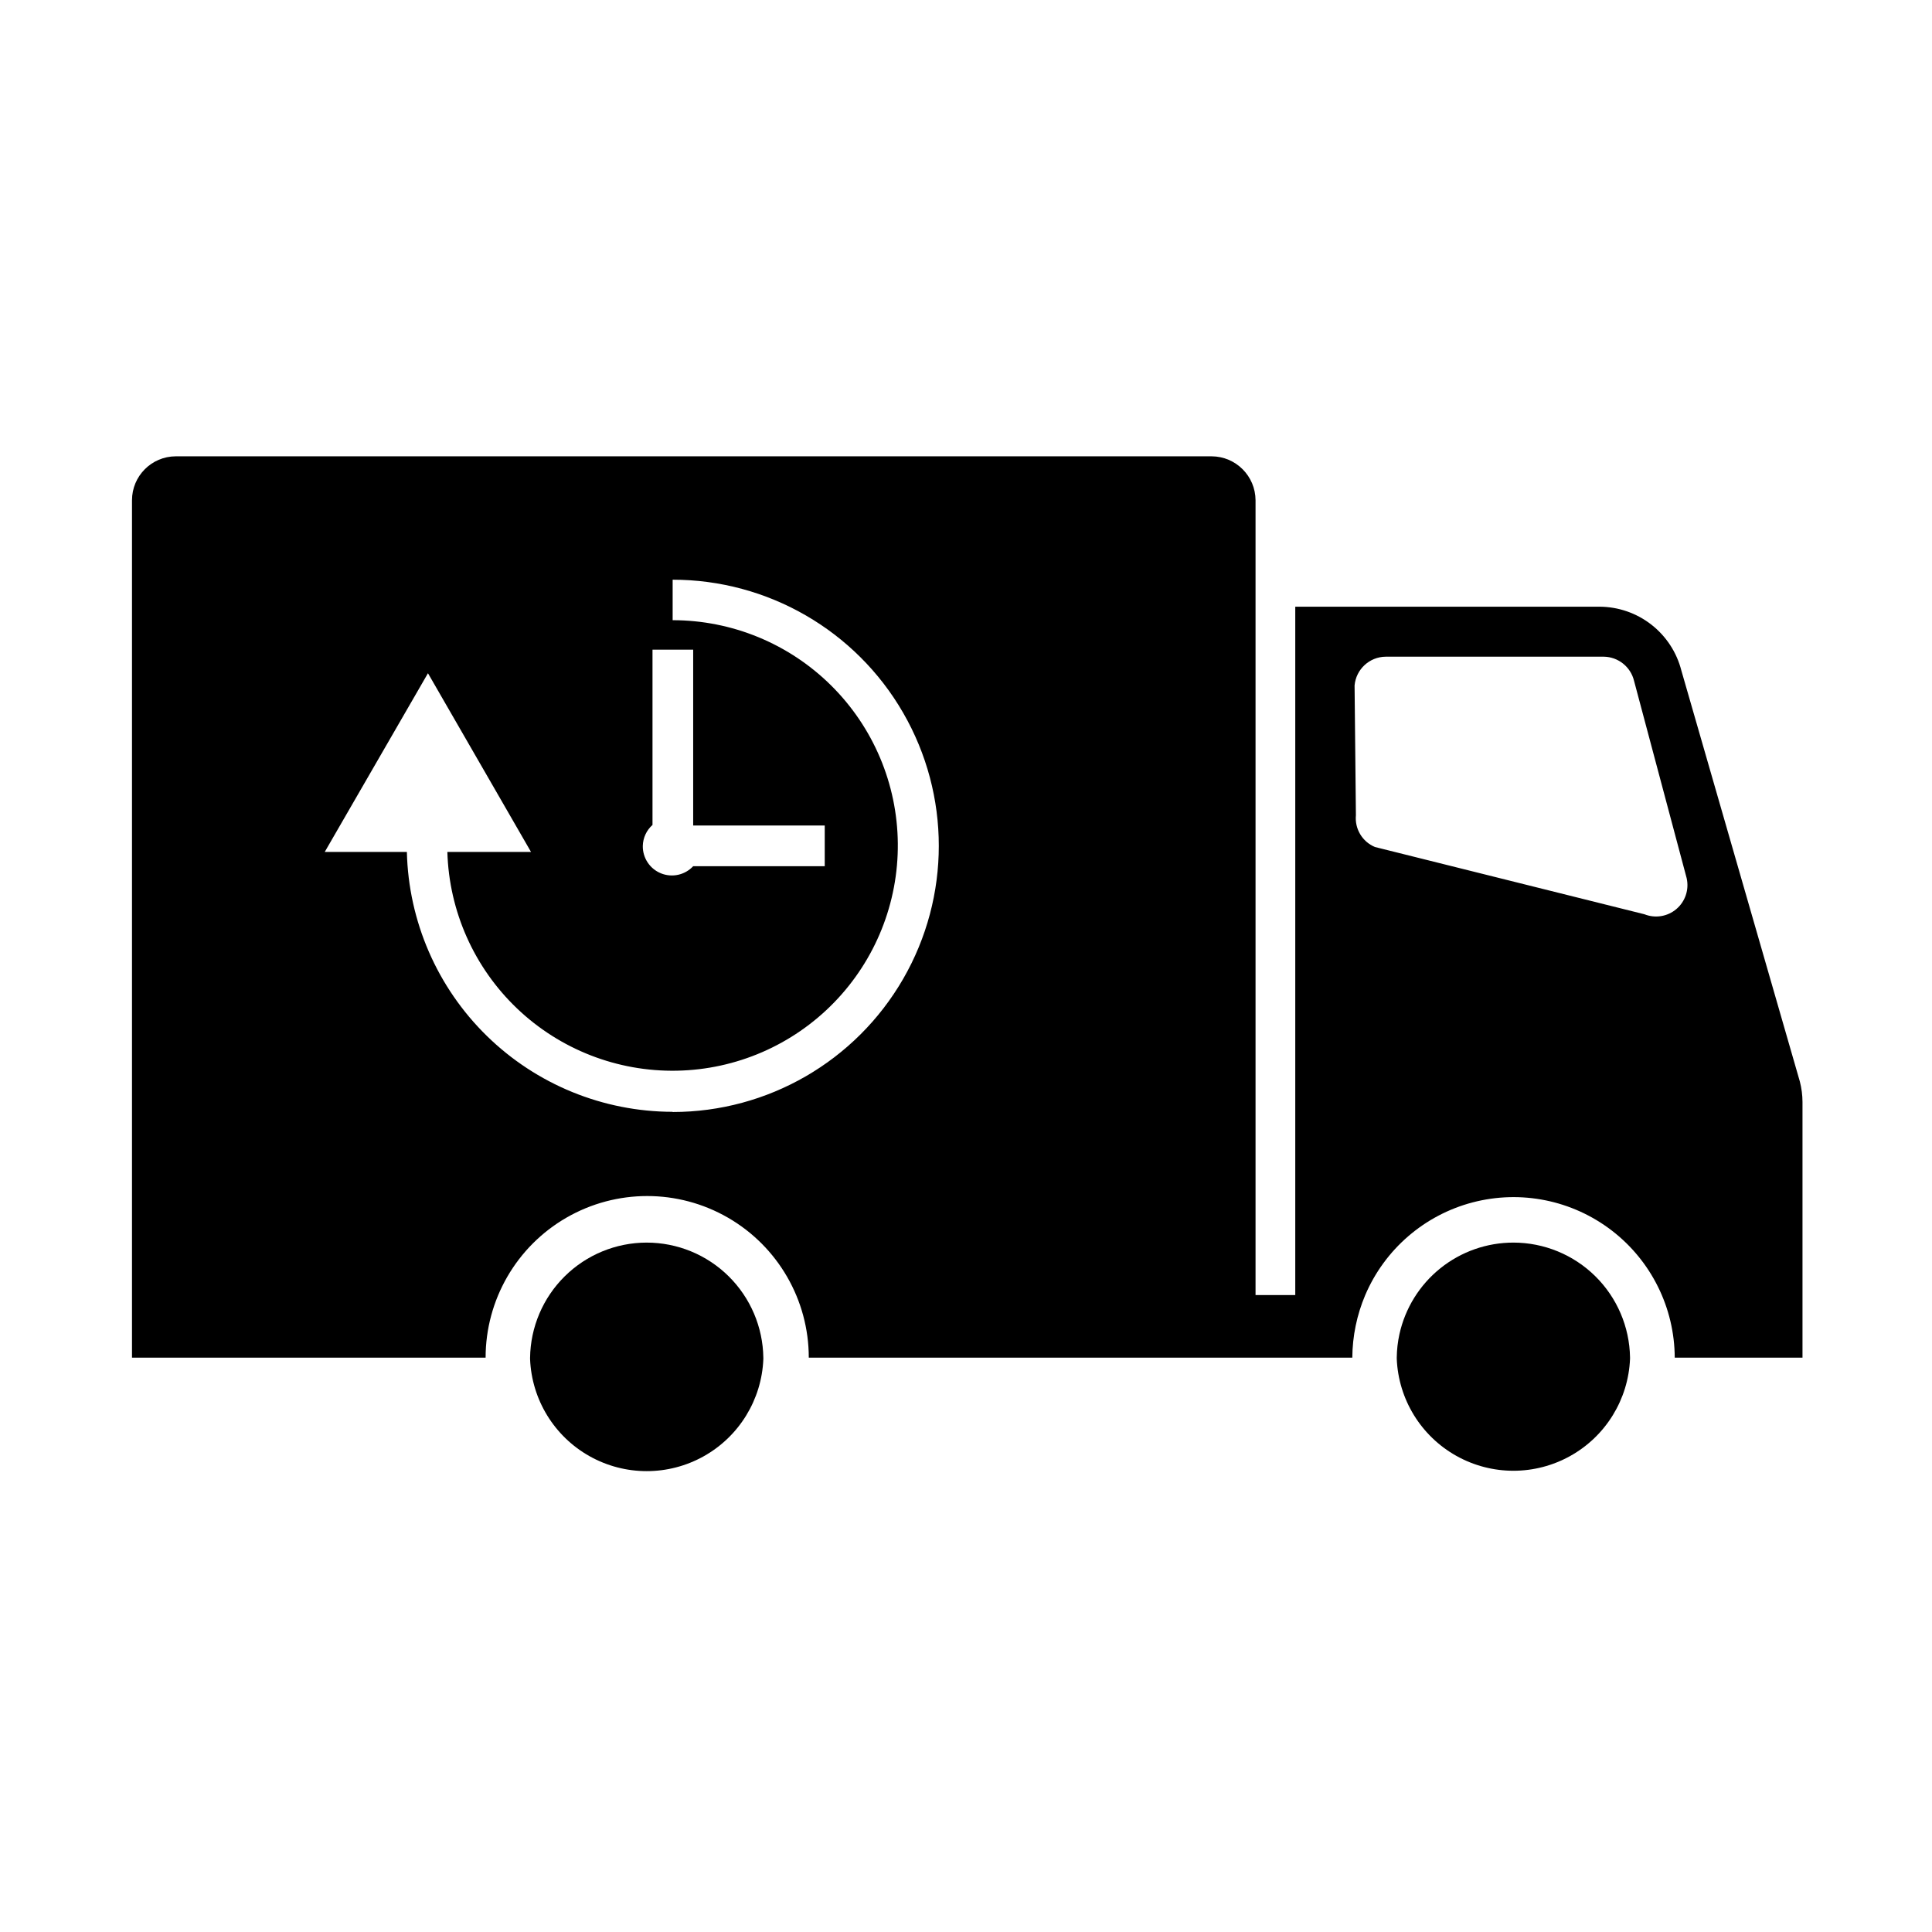
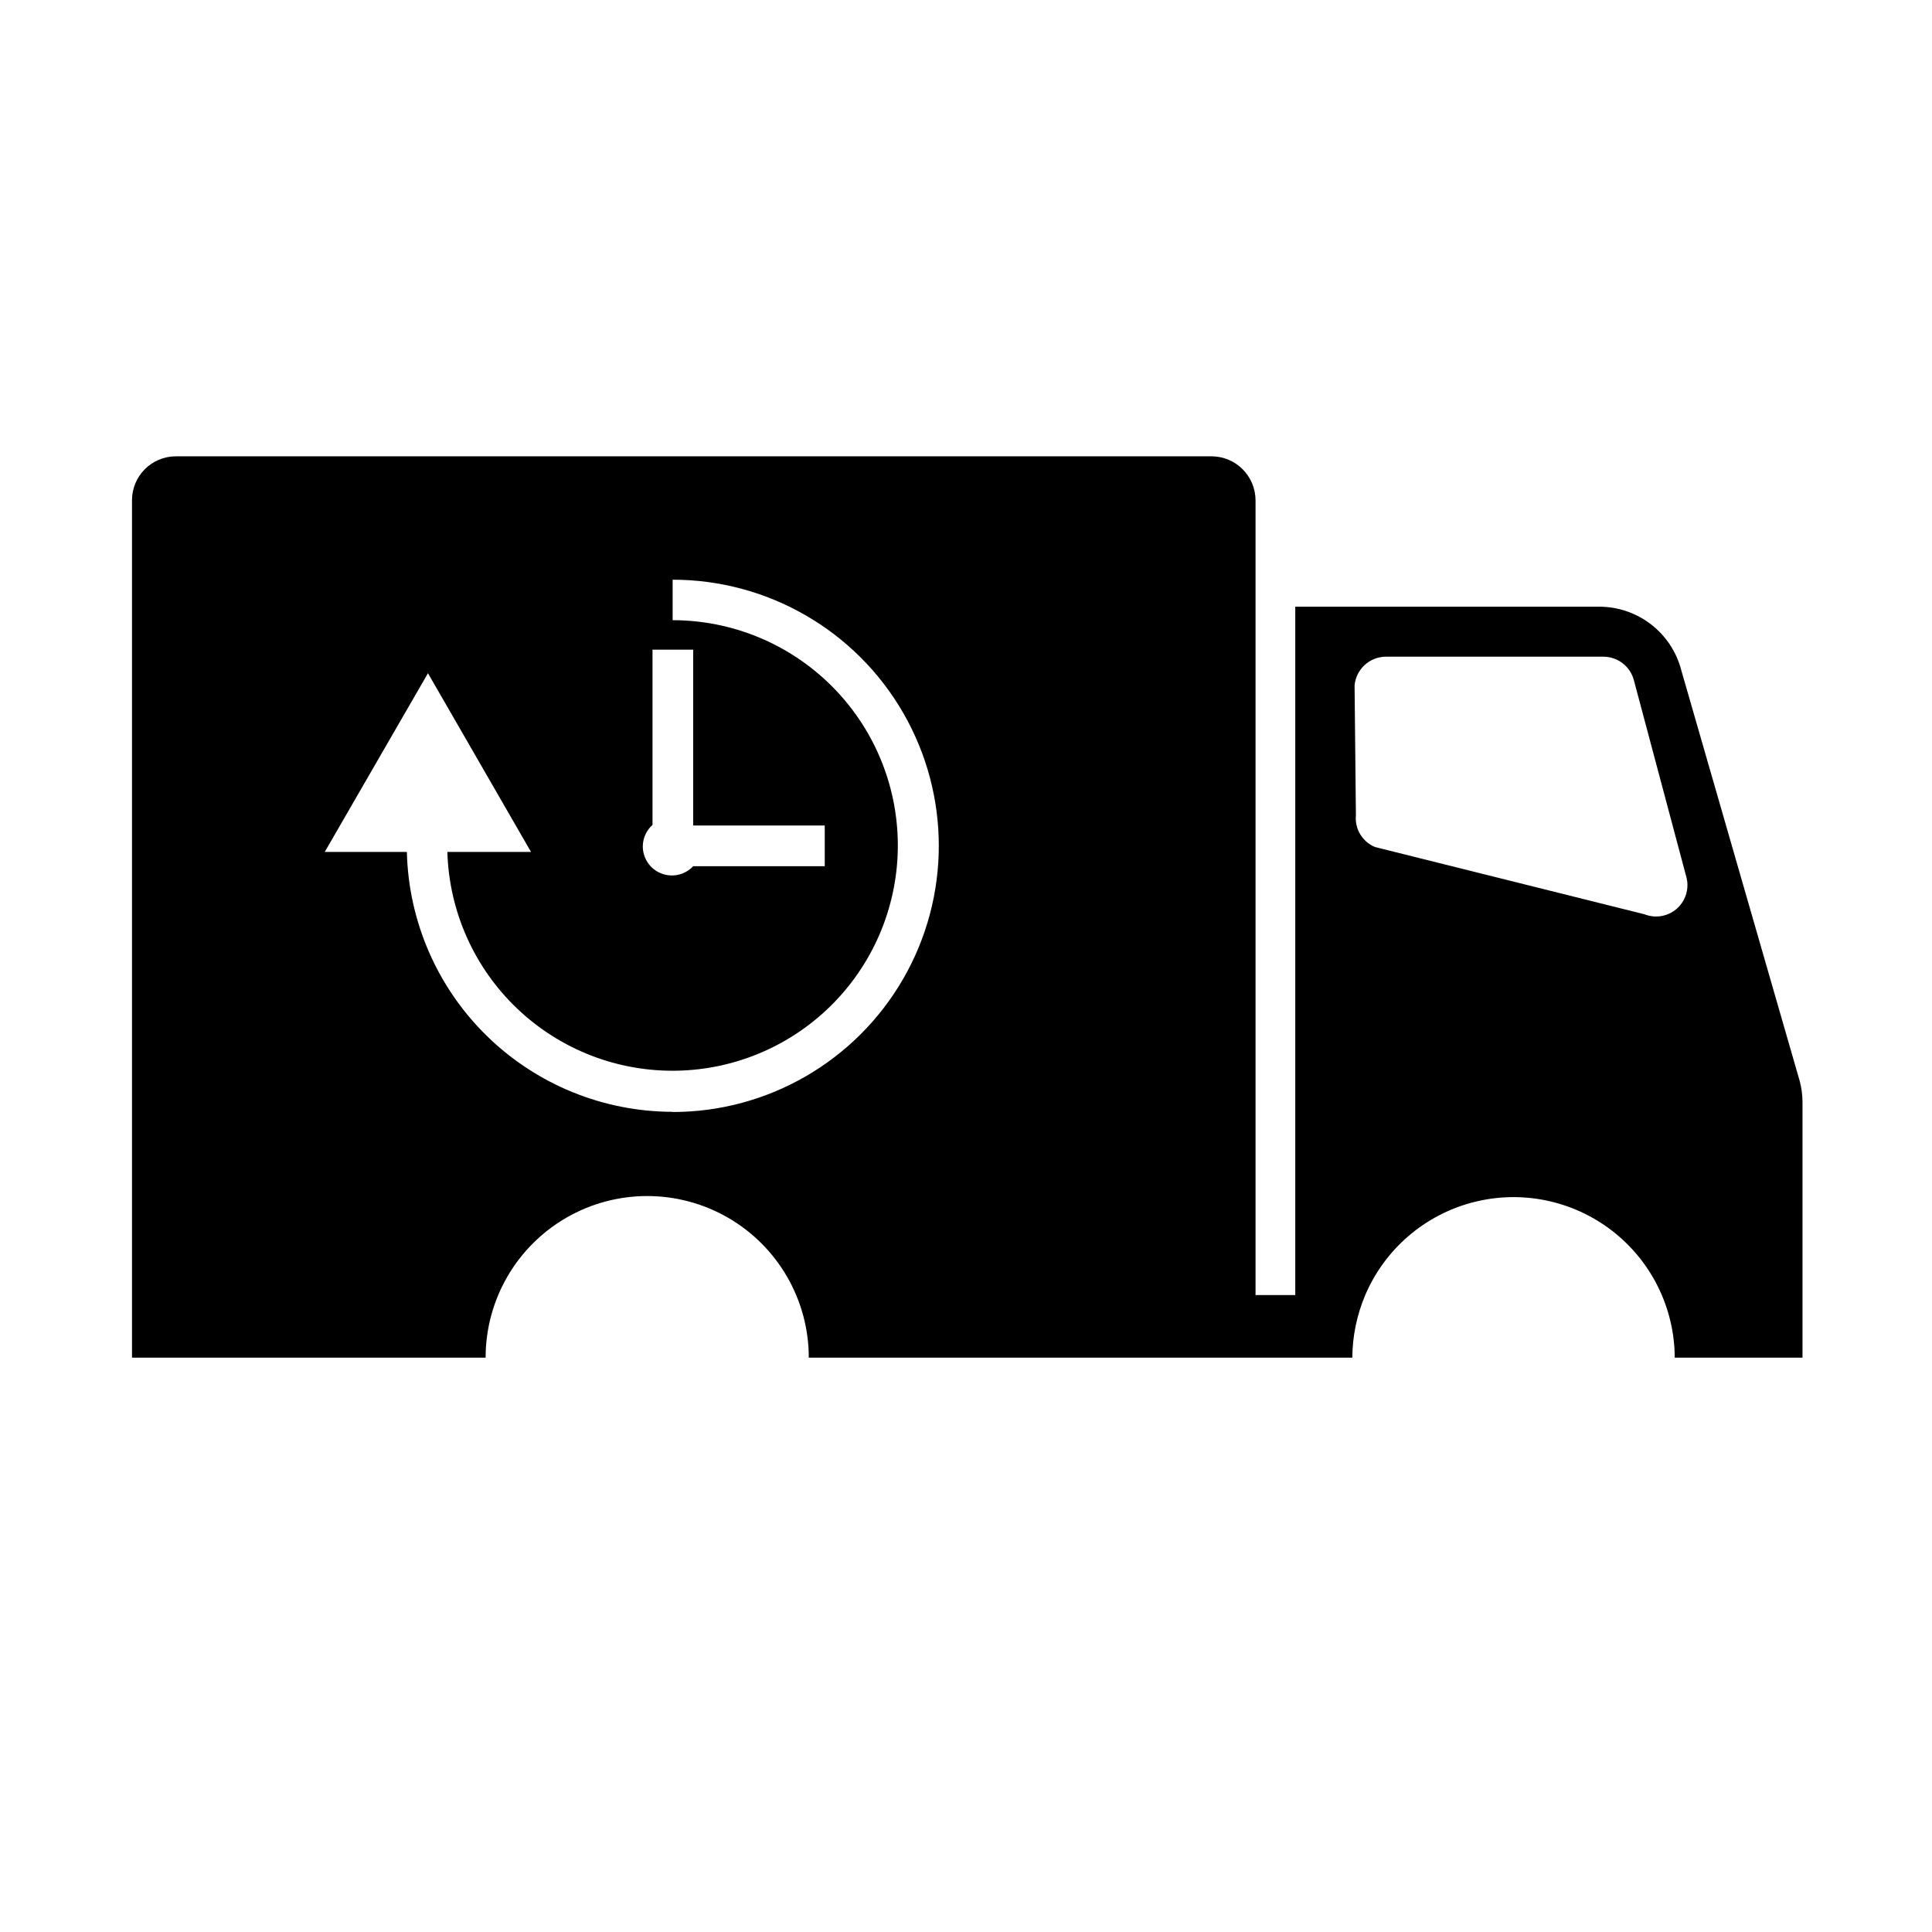
<svg xmlns="http://www.w3.org/2000/svg" fill="#000000" width="800px" height="800px" version="1.1" viewBox="144 144 512 512">
  <g>
    <path d="m620.97 430.58-31.387-108.87c-1.23-4.832-4.031-9.117-7.961-12.18-3.93-3.066-8.77-4.734-13.754-4.75h-80.609v182.43h-10.527v-210.64c-0.031-6.418-5.223-11.613-11.641-11.641h-274.52c-6.41 0.027-11.59 5.231-11.59 11.641v227.22h93.711c0-15.301 8.16-29.438 21.41-37.09 13.25-7.648 29.574-7.648 42.824 0 13.25 7.652 21.41 21.789 21.41 37.09h144.04c0.039-5.699 1.203-11.332 3.426-16.578 5.184-12.148 15.691-21.219 28.469-24.566s26.383-0.598 36.859 7.449c10.473 8.047 16.637 20.484 16.695 33.695h33.855v-67.766c-0.008-1.836-0.246-3.664-0.707-5.441zm-304.05-67.961v-46.453h10.781v46.602h34.863v10.781h-34.863c-2.176 2.34-5.57 3.094-8.531 1.898-2.961-1.195-4.879-4.094-4.82-7.289 0.051-2.121 0.98-4.129 2.57-5.539zm5.289 76.023c-18.398-0.035-36.051-7.254-49.199-20.121-13.148-12.863-20.75-30.359-21.184-48.75h-21.766l27.355-47.359 27.309 47.359h-22.168c0.453 15.727 7.094 30.641 18.48 41.496 11.387 10.859 26.602 16.781 42.332 16.48 15.73-0.297 30.707-6.793 41.672-18.074 10.969-11.281 17.039-26.438 16.891-42.168-0.145-15.734-6.496-30.773-17.672-41.848-11.172-11.078-26.266-17.293-42-17.301v-10.73c25.199 0 48.484 13.441 61.082 35.266 12.602 21.824 12.602 48.711 0 70.535-12.598 21.82-35.883 35.266-61.082 35.266zm257.6-52.348-71.441-17.832c-3.34-1.398-5.383-4.809-5.039-8.414l-0.352-34.41c0.391-4.285 3.961-7.574 8.262-7.609h57.789c3.816 0.055 7.113 2.688 8.012 6.398l13.957 52.348h-0.004c0.664 3.004-0.383 6.129-2.727 8.125-2.344 1.996-5.598 2.531-8.457 1.395z" />
-     <path d="m545.09 473.3c-7.051-0.008-13.891 2.398-19.391 6.816-5.496 4.414-9.32 10.578-10.836 17.465-0.441 2.019-0.68 4.078-0.707 6.148v0.352c0.434 10.746 6.418 20.496 15.805 25.746 9.387 5.254 20.824 5.254 30.211 0 9.387-5.25 15.371-15 15.805-25.746v-0.352c-0.133-8.109-3.445-15.84-9.219-21.531-5.777-5.691-13.559-8.887-21.668-8.898z" />
-     <path d="m315.36 473.3c-8.129 0.012-15.922 3.219-21.699 8.934-5.781 5.711-9.078 13.469-9.184 21.594v0.355c0.434 10.746 6.418 20.496 15.801 25.746 9.387 5.25 20.824 5.25 30.211 0s15.371-15 15.805-25.746v-0.355c-0.105-8.133-3.414-15.898-9.203-21.613-5.789-5.715-13.598-8.918-21.73-8.914z" />
  </g>
</svg>